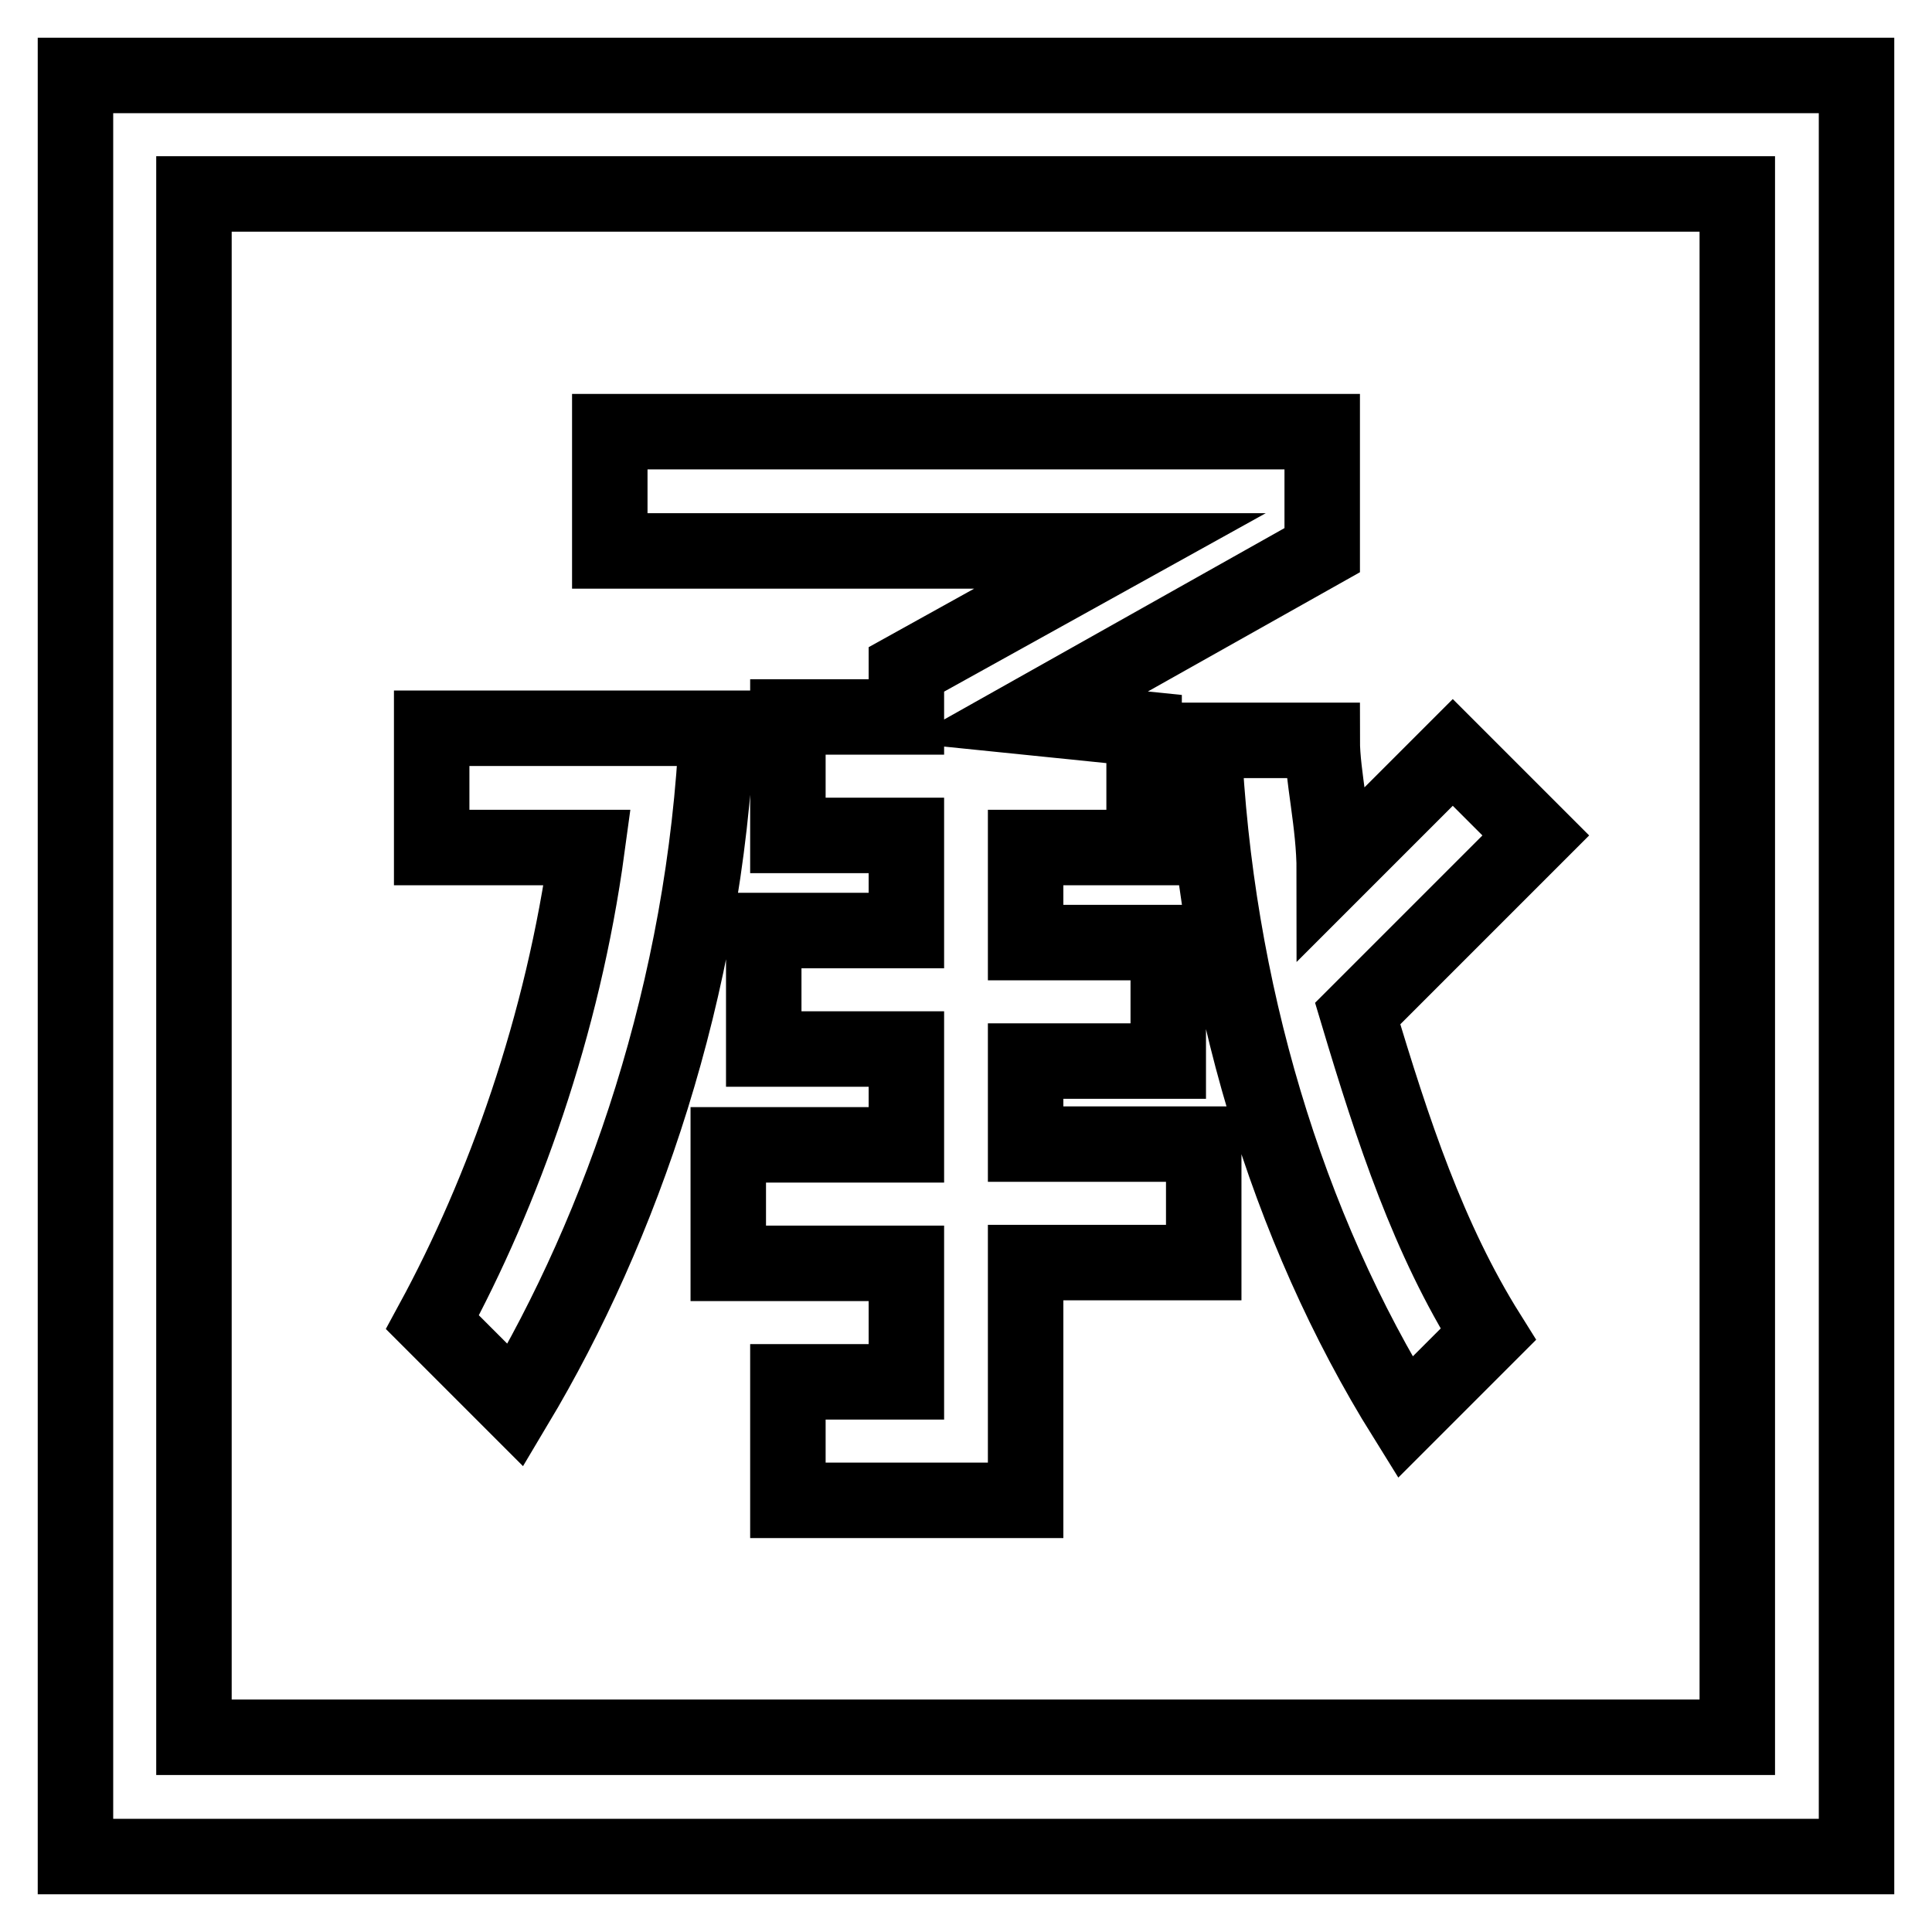
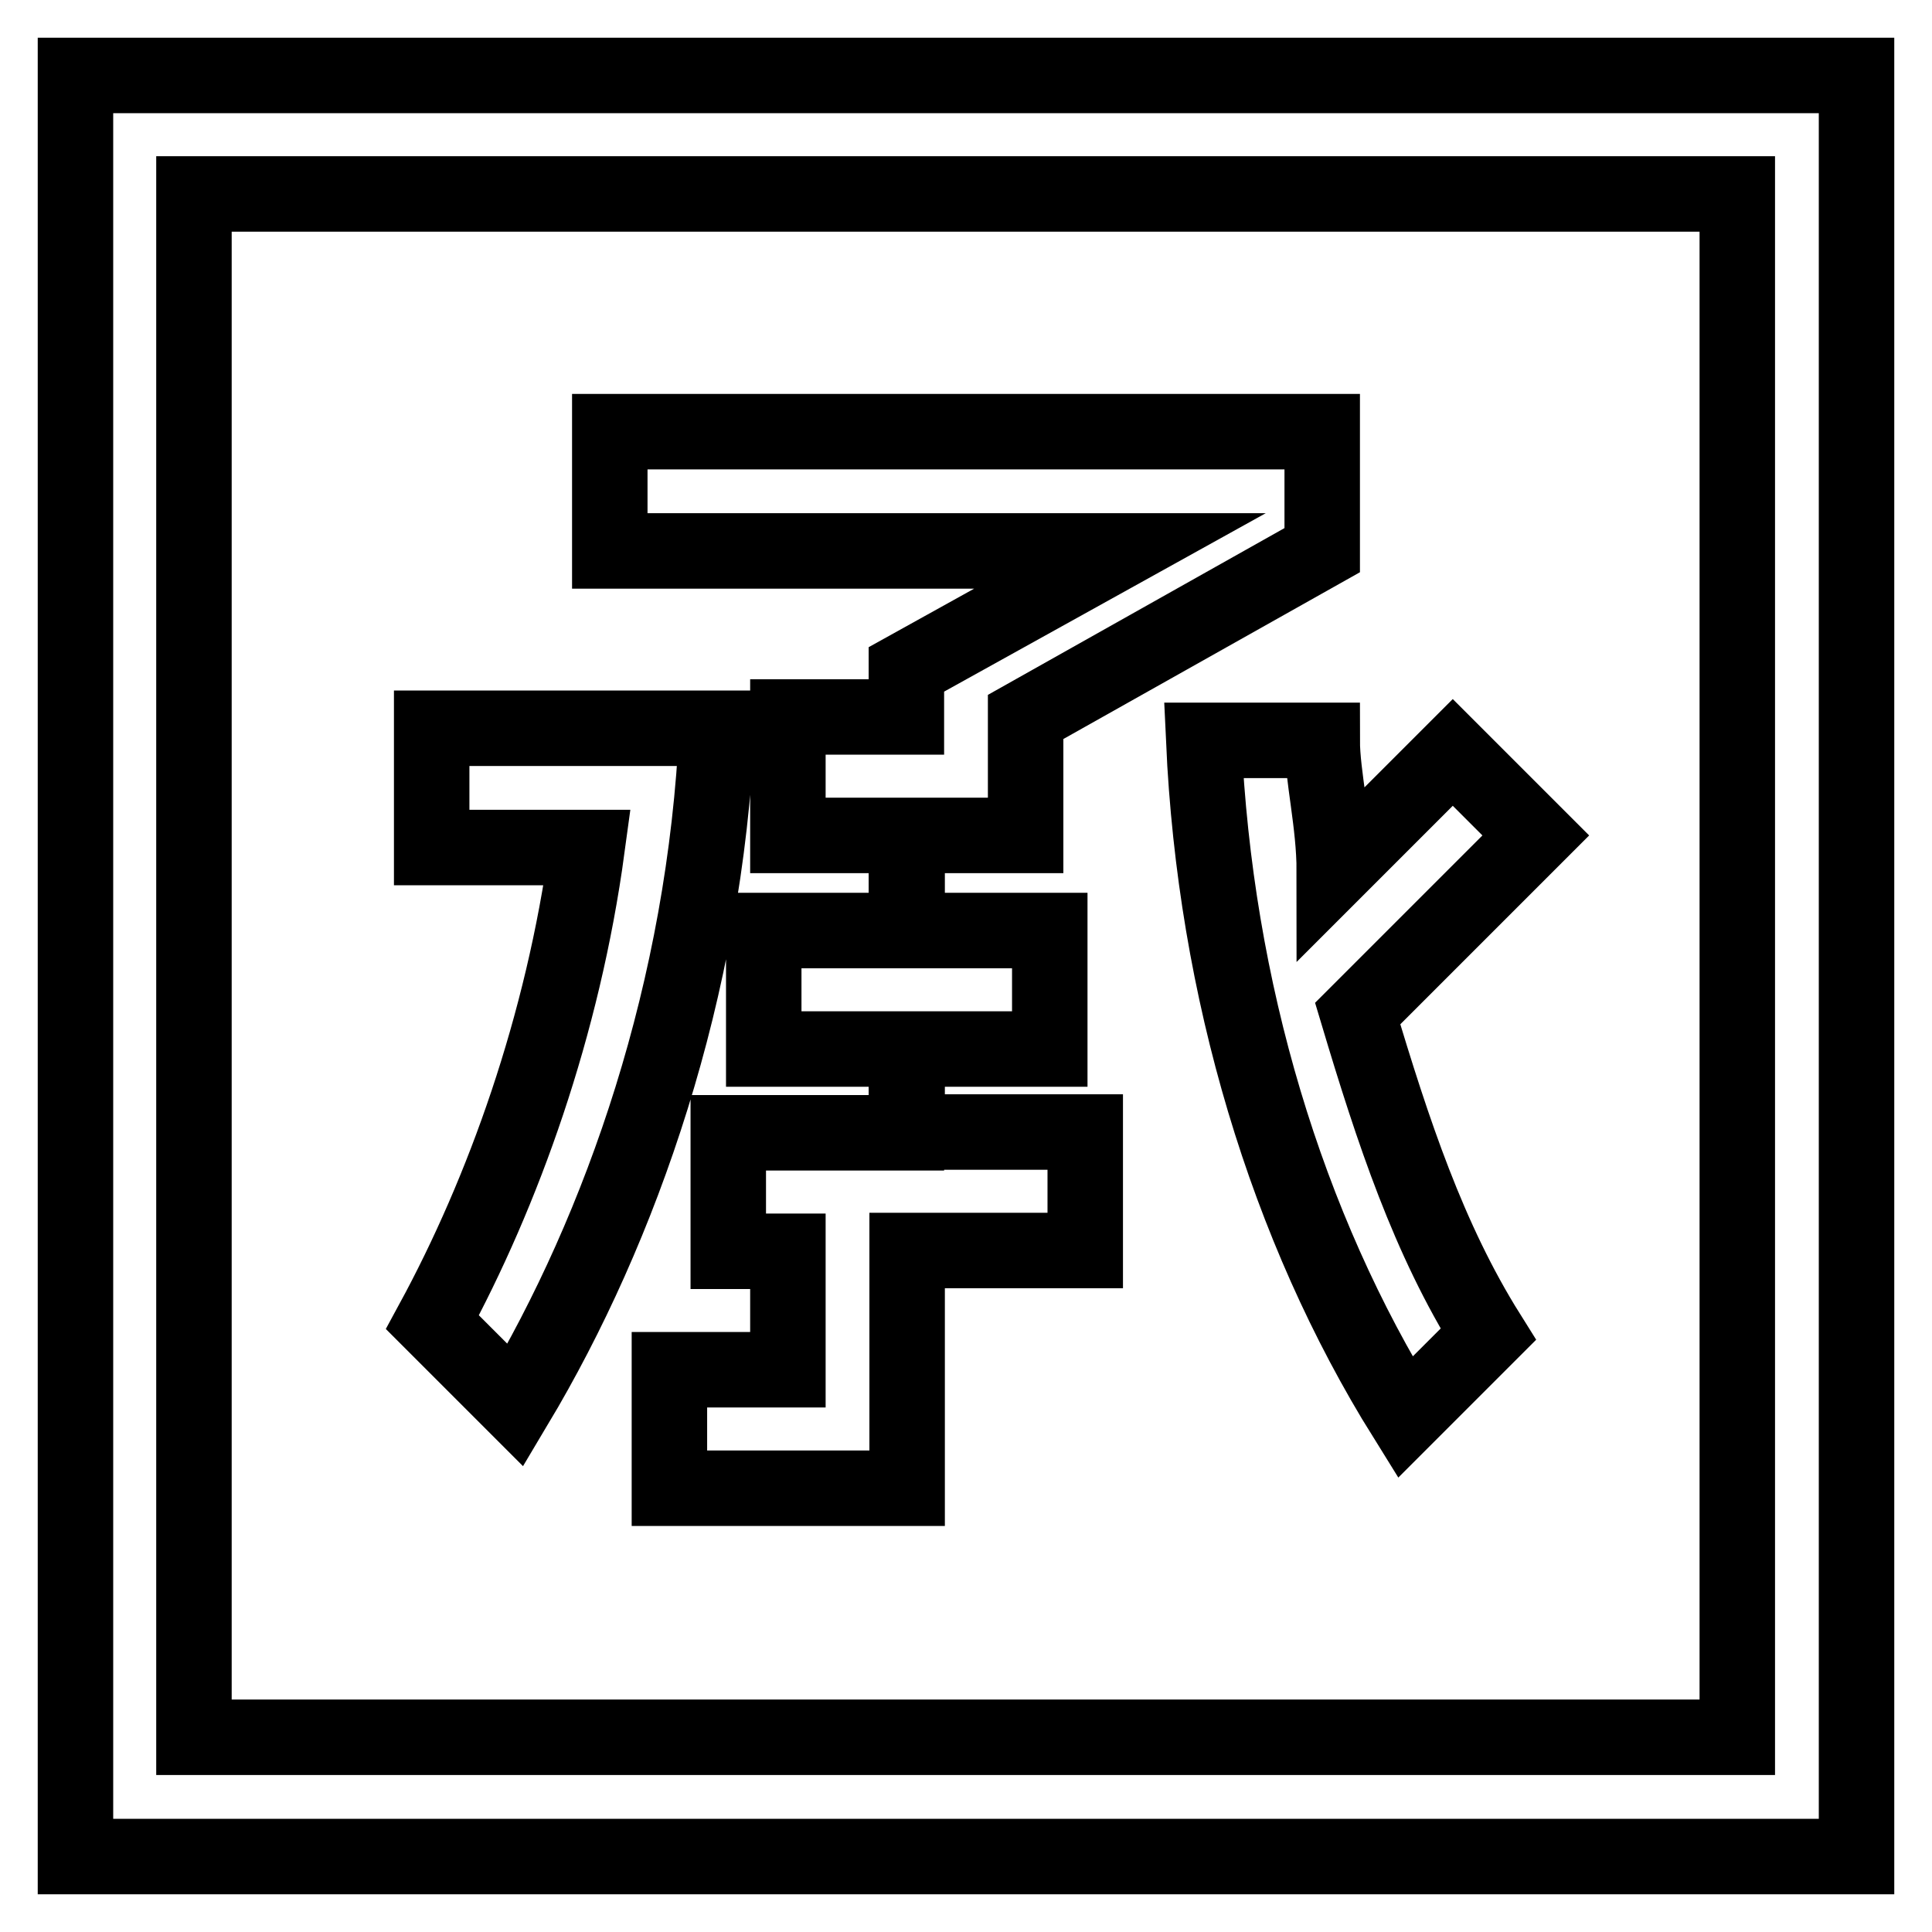
<svg xmlns="http://www.w3.org/2000/svg" version="1.1" x="0px" y="0px" viewBox="0 0 256 256" enable-background="new 0 0 256 256" xml:space="preserve">
  <g>
-     <path stroke-width="10" fill-opacity="0" stroke="#000000" d="M135.9,95l15.7,1.6v15.7h-15.7v12.6h18.9v15.7h-18.9v11h23.6v15.7h-23.6v31.5h-31.5v-15.7h15.7v-15.7H96.5 v-15.7h23.6V139h-18.9v-15.7h18.9v-12.6h-15.7V95h15.7v-6.3l28.3-15.7H80.8V57.2h94.4v15.7L135.9,95z M176.8,115.4l15.7-15.7l11,11 l-23.6,23.6c4.7,15.7,9.4,29.9,17.3,42.5l-11,11c-15.7-25.2-25.2-56.6-26.7-89.7h15.7C175.2,102.8,176.8,109.1,176.8,115.4 L176.8,115.4z M88.7,96.5H95c-1.6,34.6-12.6,66.1-26.7,89.7l-11-11c9.4-17.3,17.3-39.3,20.5-62.9H57.2V96.5H88.7z M10,10h236v236 H10V10z M25.7,25.7v204.5h204.5V25.7H25.7z" />
+     <path stroke-width="10" fill-opacity="0" stroke="#000000" d="M135.9,95v15.7h-15.7v12.6h18.9v15.7h-18.9v11h23.6v15.7h-23.6v31.5h-31.5v-15.7h15.7v-15.7H96.5 v-15.7h23.6V139h-18.9v-15.7h18.9v-12.6h-15.7V95h15.7v-6.3l28.3-15.7H80.8V57.2h94.4v15.7L135.9,95z M176.8,115.4l15.7-15.7l11,11 l-23.6,23.6c4.7,15.7,9.4,29.9,17.3,42.5l-11,11c-15.7-25.2-25.2-56.6-26.7-89.7h15.7C175.2,102.8,176.8,109.1,176.8,115.4 L176.8,115.4z M88.7,96.5H95c-1.6,34.6-12.6,66.1-26.7,89.7l-11-11c9.4-17.3,17.3-39.3,20.5-62.9H57.2V96.5H88.7z M10,10h236v236 H10V10z M25.7,25.7v204.5h204.5V25.7H25.7z" />
  </g>
</svg>